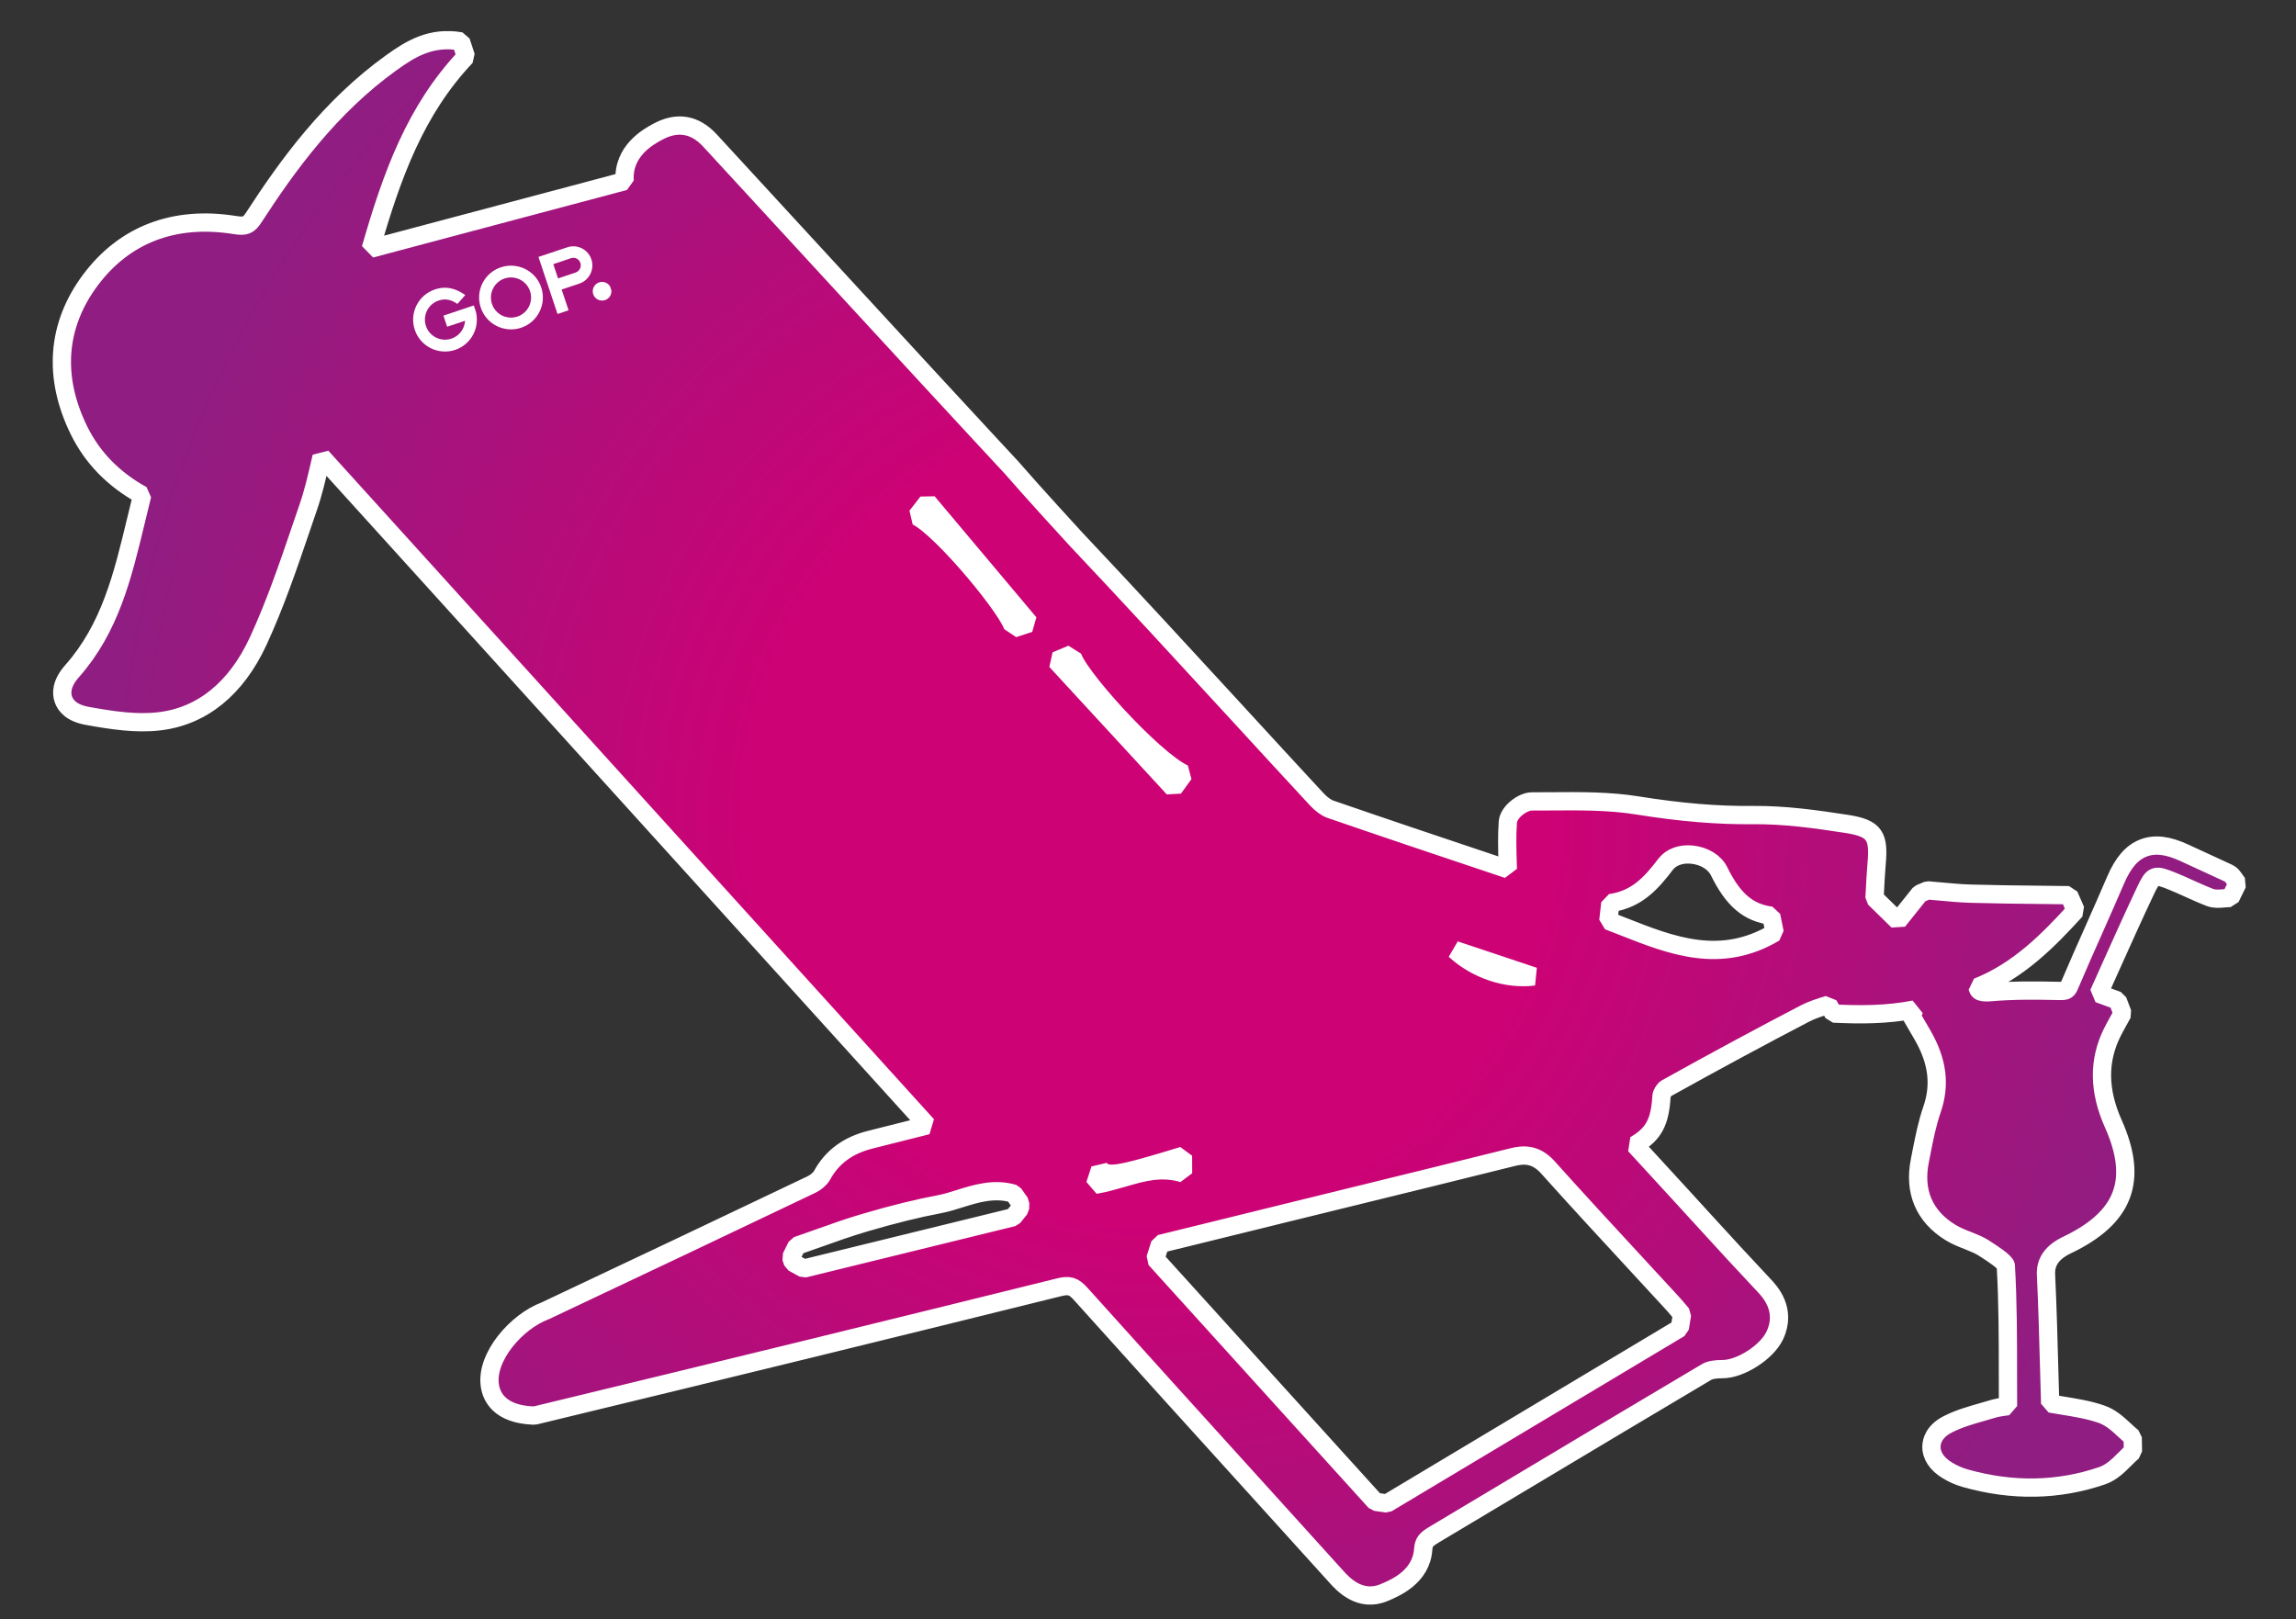
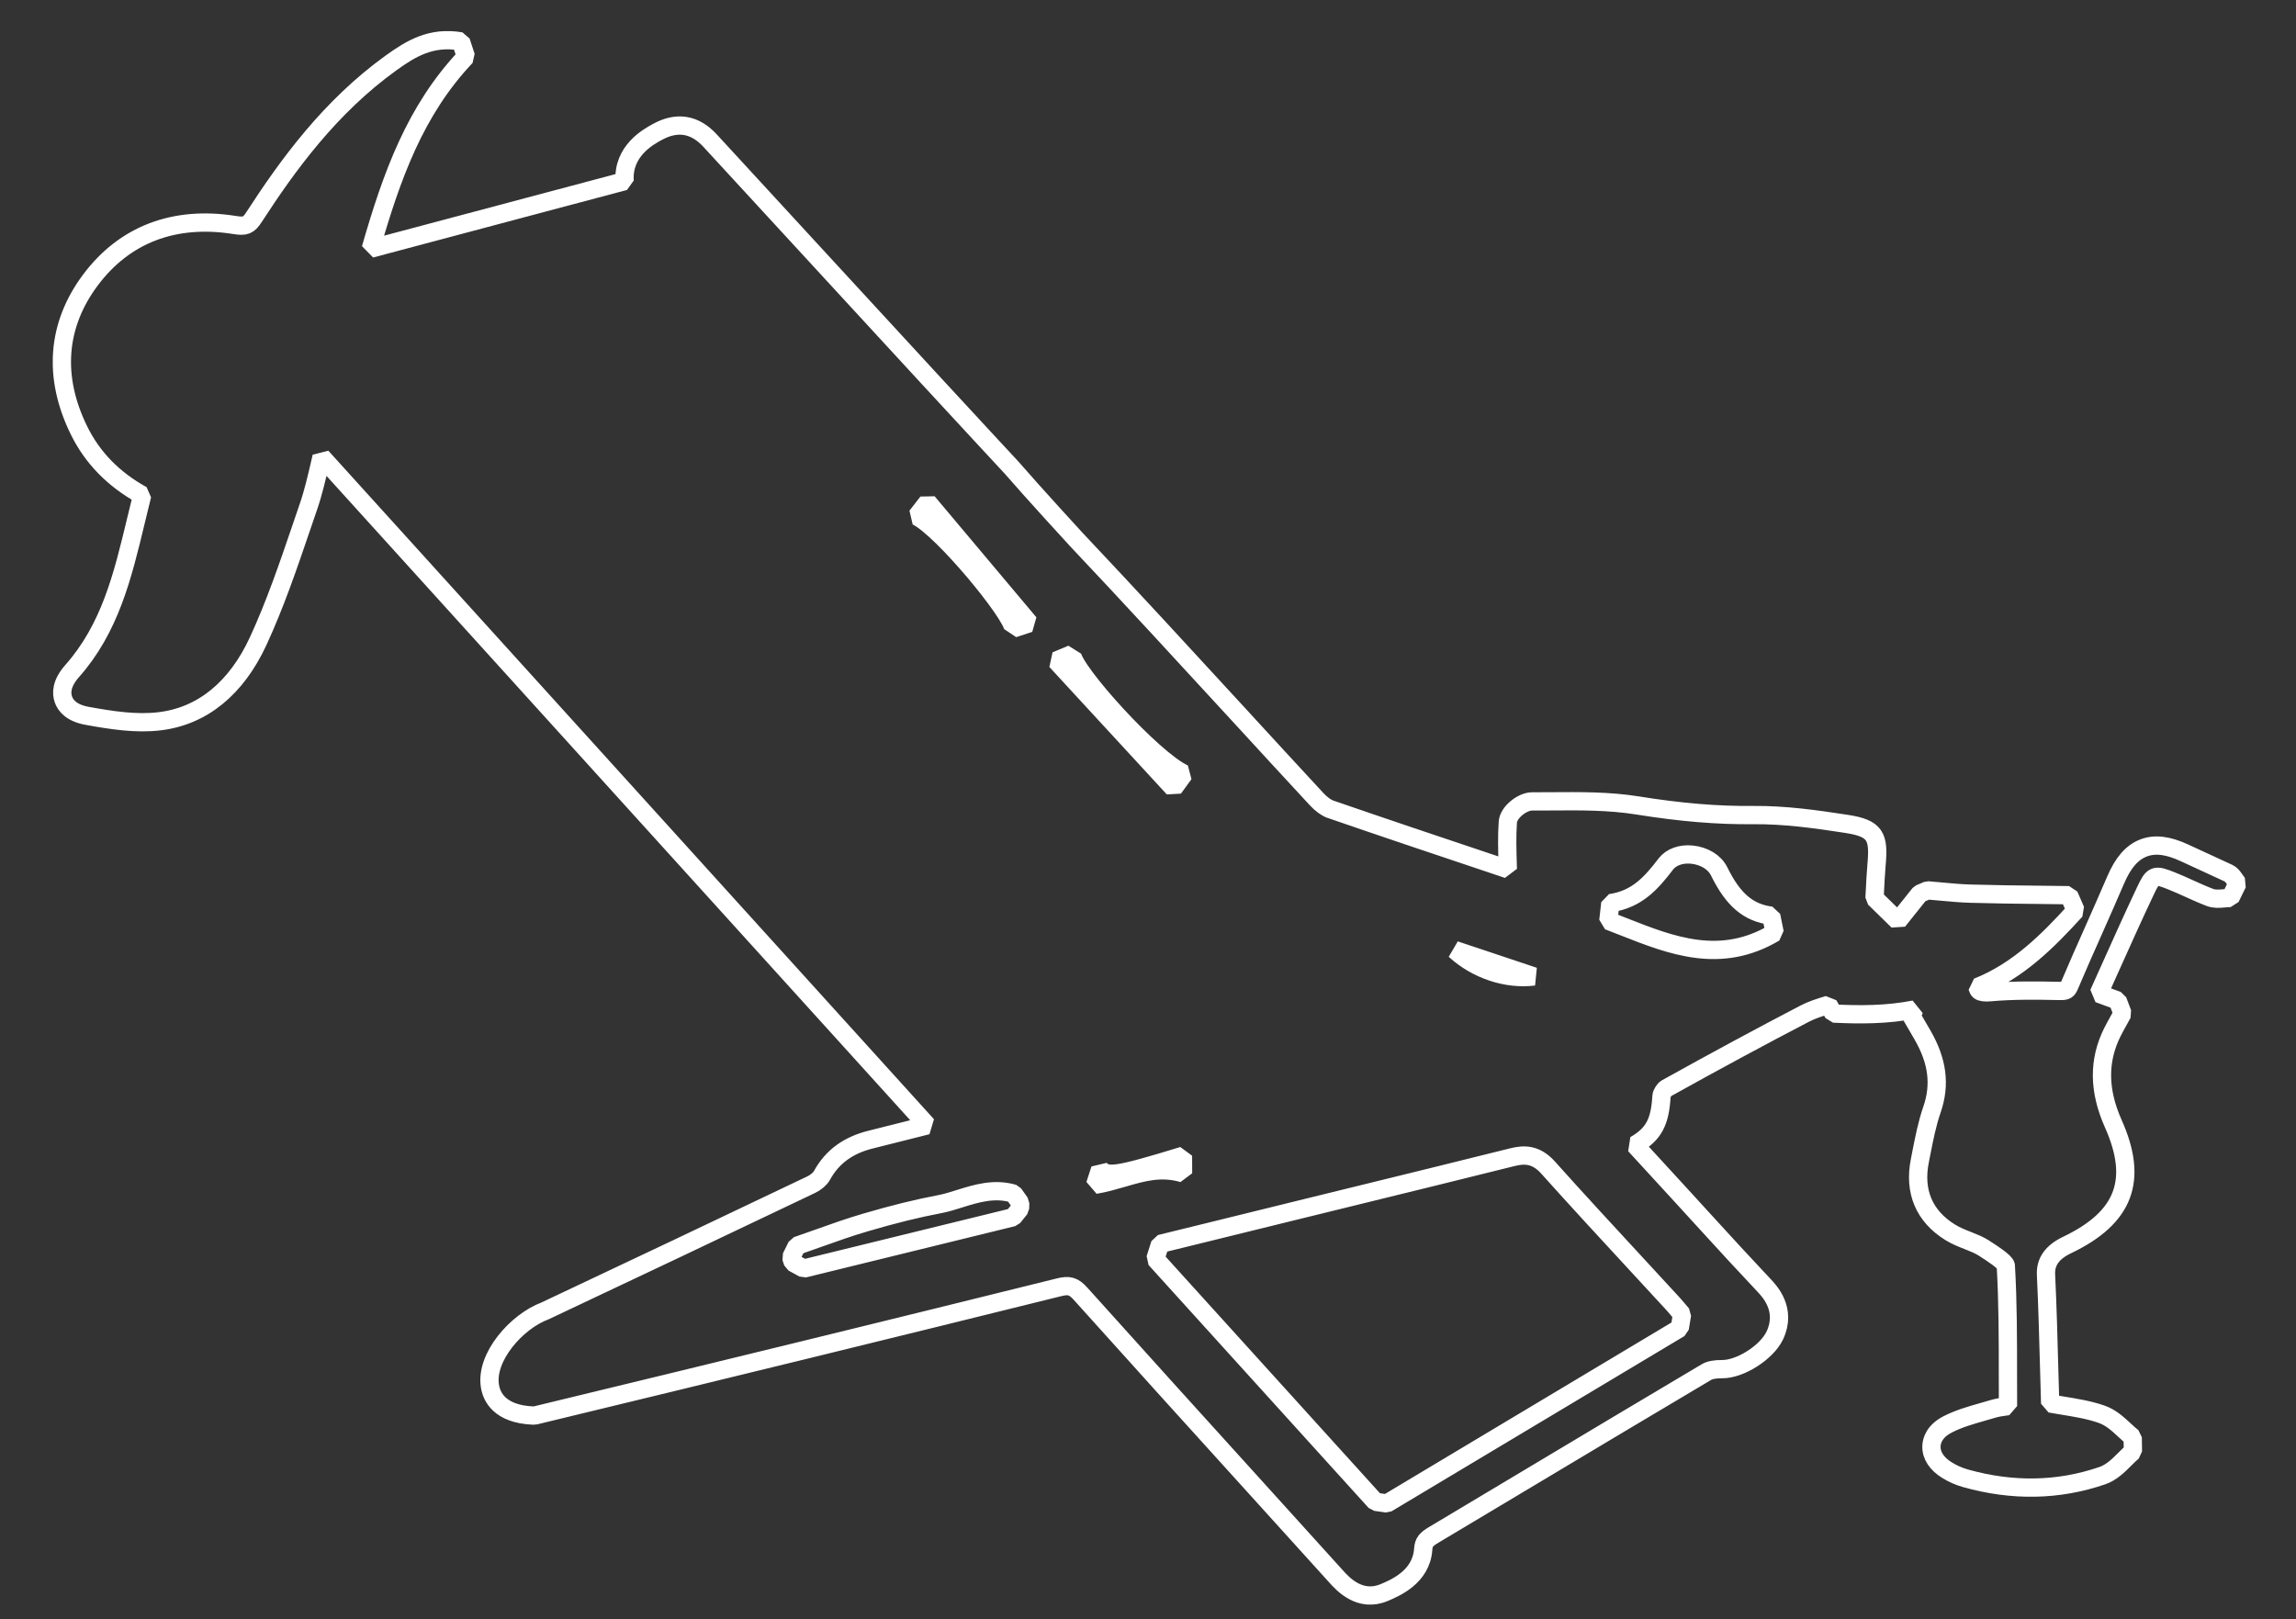
<svg xmlns="http://www.w3.org/2000/svg" xmlns:xlink="http://www.w3.org/1999/xlink" version="1.1" id="Ebene_1" x="0px" y="0px" viewBox="0 0 314.09 221.52" style="enable-background:new 0 0 314.09 221.52;" xml:space="preserve">
  <rect x="0" y="0" width="314.09" height="221.52" fill="#333333" stroke="none" />
  <style type="text/css">
	.st0{clip-path:url(#SVGID_2_);fill:url(#SVGID_3_);}
	.st1{clip-path:url(#SVGID_5_);fill:none;stroke:#FFFFFF;stroke-width:2.5;stroke-linejoin:bevel;stroke-miterlimit:10;}
	.st2{clip-path:url(#SVGID_7_);fill:#FFFFFF;}
	.st3{clip-path:url(#SVGID_9_);fill:#FFFFFF;}
	.st4{clip-path:url(#SVGID_11_);fill:#FFFFFF;}
</style>
  <g>
    <defs>
-       <path id="SVGID_1_" d="M108.46,172.73l-0.13-0.38l-0.11-0.34l0.78-1.57c0.95-0.33,1.9-0.66,2.84-1c2.14-0.76,4.35-1.55,6.57-2.2    c3.74-1.1,7.06-1.91,10.13-2.49c0.89-0.17,1.79-0.45,2.74-0.75c2.21-0.69,4.7-1.48,7.37-0.69l0.9,1.27l-0.02,0.78l-0.95,1.18    l-14.6,3.58l-14.03,3.44L108.46,172.73z M188.14,205.46l-9.14-10.09l-20.96-23.14l0.63-2.05l4.89-1.2l13.04-3.21l7.98-1.96    c7.42-1.82,14.85-3.64,22.26-5.49c1.54-0.39,3.21-0.48,4.9,1.41c4.02,4.5,8.13,8.94,12.23,13.37l4.74,5.14    c0.28,0.31,0.55,0.63,0.87,1l0.49,0.58l-0.31,1.89l-27.49,16.45l-12.58,7.53L188.14,205.46z M199.02,129.97    c1.46,0.49,2.92,0.98,4.38,1.46c2.15,0.72,4.29,1.43,6.43,2.15c-0.48,0.06-0.97,0.09-1.46,0.09    C205.04,133.68,201.58,132.33,199.02,129.97 M222.13,126.79l-2.1-0.82l0.27-2.41c3.63-0.51,5.58-2.72,7.59-5.35    c0.73-0.96,2.07-1.44,3.57-1.29c1.69,0.17,3.12,1.04,3.72,2.28c1.92,3.91,3.98,5.67,7.13,6.08l0.48,2.31    c-2.88,1.72-5.65,2.37-8.36,2.37C230.18,129.96,226.11,128.36,222.13,126.79 M53.52,8.6c-8.39,6.04-14.2,14.06-18.77,21.11    c-0.75,1.15-1.17,1.32-2.66,1.08c-8.23-1.31-15.05,1.29-19.71,7.53c-4.61,6.17-5.15,13.28-1.56,20.58    c1.83,3.73,4.74,6.7,8.64,8.85c-0.29,1.16-0.57,2.32-0.85,3.49c-1.82,7.57-3.54,14.72-8.74,20.59c-1.51,1.7-1.48,3.04-1.19,3.86    c0.28,0.82,1.08,1.87,3.27,2.26c3.38,0.6,6.68,1.11,9.87,0.73c5.85-0.69,10.53-4.49,13.52-10.99c2.3-4.98,4.1-10.26,5.84-15.37    l1-2.93c0.68-1.98,1.15-4.01,1.65-6.15c0.06-0.24,0.11-0.49,0.17-0.74c12.31,13.59,24.63,27.19,36.94,40.78    c15.3,16.89,30.61,33.79,45.91,50.68l-0.86,0.22l-6.88,1.73c-3.1,0.77-5.28,2.38-6.66,4.91c-0.24,0.45-0.83,0.95-1.46,1.25    c-12.12,5.79-24.26,11.54-36.41,17.27c-3.95,1.47-8.2,6.36-7.59,10.29c0.22,1.42,1.28,3.84,5.9,4.04l0.35-0.03    c26.15-6.32,49.56-12.05,71.57-17.51c1.42-0.35,2.03-0.17,2.99,0.89c7.89,8.78,15.81,17.52,23.73,26.27l11.24,12.42    c0.88,0.98,3.23,3.56,6.54,2.18c1.52-0.64,5.09-2.14,5.35-5.92c0.07-1.01,0.41-1.37,1.46-1.99l13.3-7.95    c7.99-4.78,15.98-9.56,23.99-14.31c0.45-0.26,1.21-0.41,2.15-0.4c2.48,0.02,6.12-2.31,7.2-4.61c1.67-3.54-0.72-6.06-1.51-6.89    c-2.68-2.83-5.32-5.72-7.95-8.6l-3.18-3.48l-4.01-4.37c-0.83-0.9-1.66-1.81-2.49-2.71c2.61-1.5,3.44-3.19,3.64-6.71    c0.02-0.3,0.39-0.9,0.64-1.04c6.79-3.76,13-7.11,18.98-10.24c0.93-0.49,1.99-0.82,3.21-1.2c0.23,0.4,0.46,0.8,0.69,1.2    c3.6,0.18,7.34,0.2,11.07-0.55c-0.13,0.3-0.26,0.6-0.39,0.9l1.5,2.58c2.07,3.56,2.48,6.8,1.3,10.21c-0.66,1.91-1.05,3.9-1.43,5.82    l-0.23,1.17c-0.85,4.2,0.59,7.58,4.15,9.79c0.79,0.49,1.64,0.82,2.45,1.15c0.79,0.31,1.53,0.6,2.15,1.01l0.38,0.25    c0.75,0.48,2.5,1.62,2.63,2.14c0.29,4.99,0.29,10.11,0.29,15.06c0,1.39,0,2.78,0.01,4.18c-0.07,0.01-0.14,0.02-0.21,0.03    c-0.76,0.11-1.31,0.19-1.85,0.35c-0.48,0.15-0.96,0.28-1.44,0.42c-1.57,0.45-3.2,0.91-4.71,1.68c-1.89,0.97-2.22,2.28-2.25,2.98    c-0.05,1.26,0.72,2.43,2.17,3.32c0.78,0.48,1.63,0.85,2.45,1.08c6.46,1.82,12.78,1.7,18.77-0.35c1.26-0.43,2.2-1.38,3.11-2.29    c0.35-0.35,0.7-0.71,1.07-1.01l-0.03-1.93c-0.37-0.29-0.73-0.63-1.09-0.96c-0.93-0.86-1.89-1.75-3.14-2.19    c-1.7-0.6-3.49-0.89-5.4-1.2c-0.54-0.09-1.09-0.18-1.66-0.28c-0.04-1.42-0.08-2.84-0.12-4.26c-0.12-4.45-0.24-8.92-0.45-13.39    c-0.08-1.74,0.87-3.07,2.9-4.04c7.81-3.74,9.76-8.85,6.31-16.58c-2.02-4.53-2.07-8.62-0.14-12.51c0.26-0.53,0.55-1.04,0.87-1.62    l0.53-0.96l-0.67-1.77l-0.99-0.36c-0.53-0.19-1.07-0.39-1.6-0.58c0.5-1.11,1-2.23,1.5-3.34c1.62-3.62,3.22-7.19,4.9-10.72    c1.04-2.2,1.25-2.28,3.63-1.32c0.78,0.31,1.55,0.66,2.32,1.01c0.95,0.43,1.9,0.86,2.87,1.23c0.62,0.23,1.22,0.18,1.86,0.13    c0.27-0.02,0.58-0.05,0.93-0.06l0.98-2c-0.24-0.31-0.38-0.52-0.48-0.67c-0.21-0.3-0.39-0.56-0.77-0.74l-2.86-1.32l-3.1-1.43    c-2.29-1.07-4.09-1.29-5.65-0.69c-1.58,0.6-2.79,1.99-3.81,4.38c-0.98,2.3-2,4.58-3.01,6.87c-1.11,2.51-2.22,5.01-3.29,7.54    c-0.27,0.64-0.43,0.79-1.31,0.77c-3.24-0.07-6.4-0.11-9.52,0.17c-0.77,0.07-1.29,0-1.52-0.2c-0.11-0.09-0.19-0.26-0.26-0.49    c5.58-2.21,9.7-6.38,13.44-10.49l-0.91-2.09l-4.06-0.05c-3.19-0.04-6.3-0.07-9.41-0.16c-1.42-0.04-2.84-0.17-4.16-0.3l-1.71-0.15    l-1.08,0.47c-0.99,1.24-1.99,2.48-2.98,3.73c-0.6-0.59-1.2-1.18-1.8-1.76c-0.47-0.46-0.93-0.91-1.4-1.37l0.04-0.89    c0.06-1.17,0.12-2.44,0.23-3.71c0.33-3.82-0.13-4.94-4.07-5.55c-4.29-0.66-8.5-1.25-12.78-1.21c-4.91,0.05-9.96-0.37-15.87-1.32    c-3.87-0.62-7.86-0.59-11.71-0.57l-2.71,0.01c-1.27-0.01-3.19,1.45-3.3,2.82c-0.14,1.94-0.08,3.82-0.02,5.82    c0.01,0.21,0.01,0.43,0.02,0.64c-0.78-0.26-1.57-0.53-2.35-0.79c-7.32-2.46-14.65-4.91-21.95-7.43c-0.57-0.2-1.24-0.69-1.89-1.4    c-3.6-3.89-7.18-7.78-10.76-11.68c-7.21-7.85-14.67-15.96-22.1-23.83c-0.06-0.07-5.96-6.49-8.87-9.85l-3.85-4.15    c-2.6-2.8-5.03-5.43-7.47-8.07L115.51,39.2c-6.12-6.66-12.25-13.32-18.38-19.97c-2.09-2.26-4.52-2.66-7.22-1.17    c-1.22,0.67-4.73,2.6-4.46,6.72c-11.58,3.08-23.15,6.16-34.73,9.24C53.6,24,56.79,15.1,63.75,7.76l-0.69-2.09    c-0.64-0.11-1.25-0.16-1.83-0.16C58.11,5.51,55.79,6.97,53.52,8.6" />
-     </defs>
+       </defs>
    <clipPath id="SVGID_2_">
      <use xlink:href="#SVGID_1_" style="overflow:visible;" />
    </clipPath>
    <radialGradient id="SVGID_3_" cx="-118.881" cy="555.881" r="1" gradientTransform="matrix(147.45 -2.574 -2.574 -147.45 19117.303 81770.227)" gradientUnits="userSpaceOnUse">
      <stop offset="0" style="stop-color:#CC0275" />
      <stop offset="0.379" style="stop-color:#CC0275" />
      <stop offset="0.972" style="stop-color:#901D81" />
      <stop offset="1" style="stop-color:#901D81" />
    </radialGradient>
    <polygon class="st0" points="3.49,5.58 306.01,0.3 309.83,219.19 7.31,224.47  " />
  </g>
  <g>
    <defs>
      <rect id="SVGID_4_" x="7.22" y="4.26" width="300.01" height="215.26" />
    </defs>
    <clipPath id="SVGID_5_">
      <use xlink:href="#SVGID_4_" style="overflow:visible;" />
    </clipPath>
    <path class="st1" d="M74.57,179.34c12.15-5.73,24.29-11.48,36.41-17.27c0.63-0.3,1.21-0.8,1.46-1.25c1.38-2.53,3.56-4.14,6.66-4.91   l6.88-1.73l0.86-0.22c-15.3-16.89-30.61-33.79-45.91-50.68C68.62,89.69,56.31,76.09,43.99,62.5c-0.06,0.25-0.12,0.5-0.17,0.74   c-0.5,2.14-0.96,4.16-1.65,6.15l-1,2.93c-1.74,5.11-3.54,10.38-5.84,15.37c-3,6.5-7.67,10.3-13.52,10.99   c-3.19,0.38-6.49-0.13-9.87-0.74c-2.19-0.39-2.99-1.44-3.27-2.26c-0.29-0.83-0.31-2.16,1.19-3.86c5.2-5.87,6.92-13.02,8.74-20.59   c0.28-1.16,0.56-2.32,0.85-3.49c-3.91-2.15-6.81-5.12-8.64-8.85c-3.59-7.3-3.05-14.41,1.56-20.58c4.66-6.24,11.48-8.84,19.71-7.53   c1.5,0.24,1.92,0.07,2.67-1.08c4.57-7.05,10.37-15.07,18.77-21.11c2.7-1.94,5.46-3.63,9.53-2.93l0.69,2.09   C56.79,15.1,53.6,24.01,50.72,34.02c11.58-3.08,23.15-6.16,34.73-9.24c-0.28-4.12,3.23-6.05,4.46-6.72   c2.7-1.49,5.14-1.09,7.22,1.17c6.13,6.65,12.26,13.31,18.38,19.97l11.53,12.52c2.43,2.64,4.87,5.27,7.46,8.07l3.85,4.15   c2.91,3.36,8.81,9.79,8.87,9.85c7.43,7.87,14.89,15.99,22.1,23.83c3.58,3.9,7.16,7.8,10.76,11.68c0.65,0.71,1.33,1.2,1.89,1.4   c7.3,2.52,14.63,4.98,21.95,7.43c0.78,0.26,1.57,0.53,2.35,0.79c-0.01-0.22-0.01-0.43-0.02-0.64c-0.06-2-0.12-3.89,0.02-5.82   c0.1-1.37,2.02-2.82,3.3-2.82l2.71-0.01c3.85-0.03,7.84-0.06,11.71,0.56c5.92,0.95,10.96,1.37,15.87,1.32   c4.28-0.04,8.49,0.55,12.78,1.21c3.94,0.61,4.41,1.73,4.07,5.55c-0.11,1.27-0.17,2.54-0.23,3.71l-0.05,0.89   c0.47,0.46,0.93,0.92,1.4,1.37c0.6,0.59,1.2,1.18,1.8,1.76c0.99-1.24,1.98-2.49,2.98-3.73l1.08-0.46l1.71,0.15   c1.33,0.12,2.74,0.26,4.16,0.3c3.11,0.09,6.23,0.13,9.41,0.16l4.06,0.05l0.91,2.09c-3.74,4.11-7.85,8.28-13.44,10.49   c0.07,0.23,0.15,0.39,0.26,0.49c0.23,0.2,0.76,0.27,1.52,0.2c3.12-0.28,6.28-0.24,9.52-0.17c0.88,0.02,1.04-0.13,1.31-0.77   c1.07-2.53,2.18-5.03,3.3-7.54c1.01-2.28,2.02-4.57,3.01-6.87c1.02-2.38,2.23-3.77,3.81-4.38c1.56-0.6,3.36-0.38,5.65,0.69   l3.1,1.43l2.86,1.32c0.38,0.18,0.56,0.44,0.77,0.73c0.1,0.14,0.25,0.36,0.48,0.67l-0.98,2c-0.35,0.01-0.66,0.03-0.93,0.06   c-0.64,0.05-1.24,0.1-1.86-0.13c-0.97-0.37-1.92-0.8-2.87-1.23c-0.77-0.35-1.54-0.7-2.32-1.01c-2.38-0.96-2.59-0.89-3.63,1.32   c-1.67,3.53-3.27,7.1-4.9,10.73c-0.5,1.11-1,2.23-1.5,3.34c0.53,0.2,1.06,0.39,1.6,0.59l0.99,0.36l0.67,1.77l-0.53,0.96   c-0.32,0.58-0.61,1.1-0.87,1.62c-1.93,3.89-1.88,7.98,0.14,12.51c3.45,7.73,1.51,12.84-6.31,16.58c-2.04,0.97-2.98,2.29-2.9,4.04   c0.21,4.47,0.33,8.94,0.45,13.39c0.04,1.42,0.08,2.84,0.12,4.26c0.57,0.1,1.12,0.19,1.66,0.28c1.9,0.31,3.7,0.6,5.4,1.2   c1.25,0.44,2.21,1.33,3.14,2.19c0.36,0.33,0.71,0.66,1.09,0.96l0.03,1.94c-0.37,0.31-0.72,0.66-1.07,1.01   c-0.91,0.91-1.85,1.85-3.11,2.29c-5.99,2.06-12.31,2.18-18.77,0.35c-0.82-0.23-1.67-0.6-2.45-1.08c-1.45-0.88-2.21-2.06-2.16-3.32   c0.03-0.7,0.35-2.01,2.25-2.98c1.51-0.77,3.14-1.23,4.71-1.68c0.48-0.14,0.97-0.27,1.45-0.42c0.53-0.16,1.09-0.25,1.85-0.35   c0.07-0.01,0.14-0.02,0.21-0.03c-0.01-1.39-0.01-2.79-0.01-4.18c0-4.95,0-10.07-0.29-15.06c-0.12-0.52-1.88-1.66-2.63-2.14   l-0.38-0.25c-0.62-0.4-1.37-0.7-2.15-1.01c-0.82-0.32-1.66-0.65-2.45-1.14c-3.56-2.2-4.99-5.59-4.15-9.79l0.23-1.18   c0.38-1.92,0.77-3.91,1.43-5.82c1.18-3.41,0.76-6.65-1.3-10.21l-1.5-2.58c0.13-0.3,0.26-0.6,0.39-0.9   c-3.74,0.74-7.48,0.73-11.07,0.55c-0.23-0.4-0.46-0.8-0.69-1.2c-1.22,0.38-2.28,0.71-3.21,1.2c-5.99,3.12-12.2,6.47-18.98,10.24   c-0.25,0.14-0.63,0.74-0.64,1.04c-0.2,3.52-1.03,5.21-3.64,6.71c0.83,0.9,1.66,1.81,2.49,2.71l4.01,4.37l3.18,3.48   c2.63,2.88,5.27,5.76,7.95,8.6c0.79,0.83,3.18,3.35,1.51,6.89c-1.08,2.3-4.71,4.63-7.2,4.61c-0.94-0.01-1.71,0.13-2.15,0.4   c-8.01,4.75-16,9.53-23.99,14.31l-13.3,7.95c-1.05,0.63-1.39,0.99-1.46,1.99c-0.26,3.78-3.83,5.28-5.35,5.92   c-3.32,1.39-5.66-1.2-6.54-2.18l-11.24-12.42c-7.92-8.74-15.85-17.49-23.73-26.27c-0.95-1.06-1.57-1.25-2.99-0.89   c-22,5.46-45.41,11.19-71.57,17.51l-0.35,0.03c-4.62-0.2-5.68-2.61-5.9-4.04C66.38,185.7,70.63,180.81,74.57,179.34z    M161.84,160.52c-3.01-0.89-5.54-0.15-8.22,0.63c-1.22,0.35-2.48,0.72-3.81,0.94l0.69-2.12c1.02,1.03,2.11,0.98,11.33-1.85   L161.84,160.52z M138.62,85.98c-0.15-2.05-9.73-13.65-13.22-15.35l1.5-1.93l13.92,16.56L138.62,85.98z M146.64,89.49   c0.11,2.27,11.09,14.44,15.34,16.37l-1.44,1.98L144.47,90.4L146.64,89.49z M139.54,165.35l0.02-0.78l-0.9-1.27   c-2.66-0.79-5.16,0-7.37,0.69c-0.95,0.3-1.84,0.58-2.74,0.75c-3.07,0.58-6.39,1.4-10.13,2.5c-2.23,0.65-4.44,1.44-6.57,2.2   c-0.95,0.34-1.89,0.67-2.84,1l-0.78,1.57l0.11,0.34l0.13,0.38l1.49,0.82l14.03-3.44l14.6-3.58L139.54,165.35z M209.84,133.59   c-2.14-0.72-4.29-1.43-6.43-2.15c-1.46-0.49-2.92-0.98-4.38-1.46C201.96,132.67,206.09,134.06,209.84,133.59z M242.3,125.28   c-3.14-0.41-5.21-2.17-7.13-6.08c-0.61-1.24-2.04-2.11-3.72-2.28c-1.5-0.15-2.84,0.34-3.57,1.29c-2,2.62-3.96,4.83-7.59,5.35   l-0.27,2.41l2.1,0.82c6.52,2.57,13.25,5.22,20.65,0.81L242.3,125.28z M158.05,172.23l20.96,23.14l9.14,10.09l1.57,0.23l12.58-7.53   l27.49-16.45l0.31-1.89l-0.49-0.58c-0.32-0.38-0.59-0.7-0.87-1l-4.74-5.14c-4.1-4.44-8.2-8.87-12.23-13.37   c-1.69-1.89-3.35-1.8-4.9-1.41c-7.41,1.85-14.84,3.67-22.26,5.49l-7.98,1.96l-13.04,3.21l-4.89,1.2L158.05,172.23z" />
  </g>
  <g>
    <defs>
      <rect id="SVGID_6_" x="56.04" y="36.42" transform="matrix(0.948 -0.317 0.317 0.948 -9.349 24.212)" width="27.26" height="8.78" />
    </defs>
    <clipPath id="SVGID_7_">
      <use xlink:href="#SVGID_6_" style="overflow:visible;" />
    </clipPath>
-     <path class="st2" d="M80.9,35.48c0.46,1.37-0.28,2.86-1.65,3.32l-2.42,0.81l0.95,2.84l-1.51,0.51l-2.61-7.81l3.93-1.31   C78.96,33.37,80.44,34.11,80.9,35.48 M75.69,36.14l0.65,1.95l2.39-0.8c0.55-0.18,0.84-0.78,0.67-1.31   c-0.18-0.55-0.75-0.83-1.28-0.66L75.69,36.14z" />
  </g>
  <g>
    <defs>
-       <rect id="SVGID_8_" x="56.04" y="36.42" transform="matrix(0.948 -0.317 0.317 0.948 -9.349 24.213)" width="27.26" height="8.78" />
-     </defs>
+       </defs>
    <clipPath id="SVGID_9_">
      <use xlink:href="#SVGID_8_" style="overflow:visible;" />
    </clipPath>
-     <path class="st3" d="M68.52,36.57c2.29-0.76,4.76,0.47,5.52,2.75c0.76,2.29-0.47,4.76-2.75,5.52c-2.28,0.76-4.76-0.47-5.52-2.75   C65,39.8,66.23,37.33,68.52,36.57 M69.03,38.1c-1.44,0.48-2.21,2.04-1.73,3.48c0.48,1.44,2.04,2.21,3.48,1.73   c1.44-0.48,2.21-2.04,1.73-3.48C72.02,38.39,70.47,37.62,69.03,38.1" />
    <path class="st3" d="M62.57,41.58c-0.78-0.53-1.56-0.8-2.57-0.46c-1.44,0.48-2.21,2.04-1.73,3.48c0.48,1.44,2.04,2.21,3.48,1.73   c1.1-0.37,1.81-1.36,1.87-2.45l-2.45,0.82l-0.51-1.52l4.15-1.39c0.07,0.18,0.14,0.37,0.2,0.56c0.76,2.29-0.47,4.76-2.75,5.52   c-2.28,0.76-4.76-0.47-5.52-2.75c-0.76-2.29,0.47-4.76,2.75-5.52c1.59-0.53,2.9-0.12,4.16,0.77L62.57,41.58z" />
  </g>
  <g>
    <defs>
      <rect id="SVGID_10_" x="56.04" y="36.42" transform="matrix(0.948 -0.317 0.317 0.948 -9.349 24.212)" width="27.26" height="8.78" />
    </defs>
    <clipPath id="SVGID_11_">
      <use xlink:href="#SVGID_10_" style="overflow:visible;" />
    </clipPath>
-     <path class="st4" d="M81.15,40.25c-0.22-0.67,0.14-1.39,0.81-1.62c0.67-0.22,1.39,0.14,1.62,0.81c0.22,0.67-0.14,1.4-0.81,1.62   C82.1,41.28,81.37,40.92,81.15,40.25" />
  </g>
</svg>